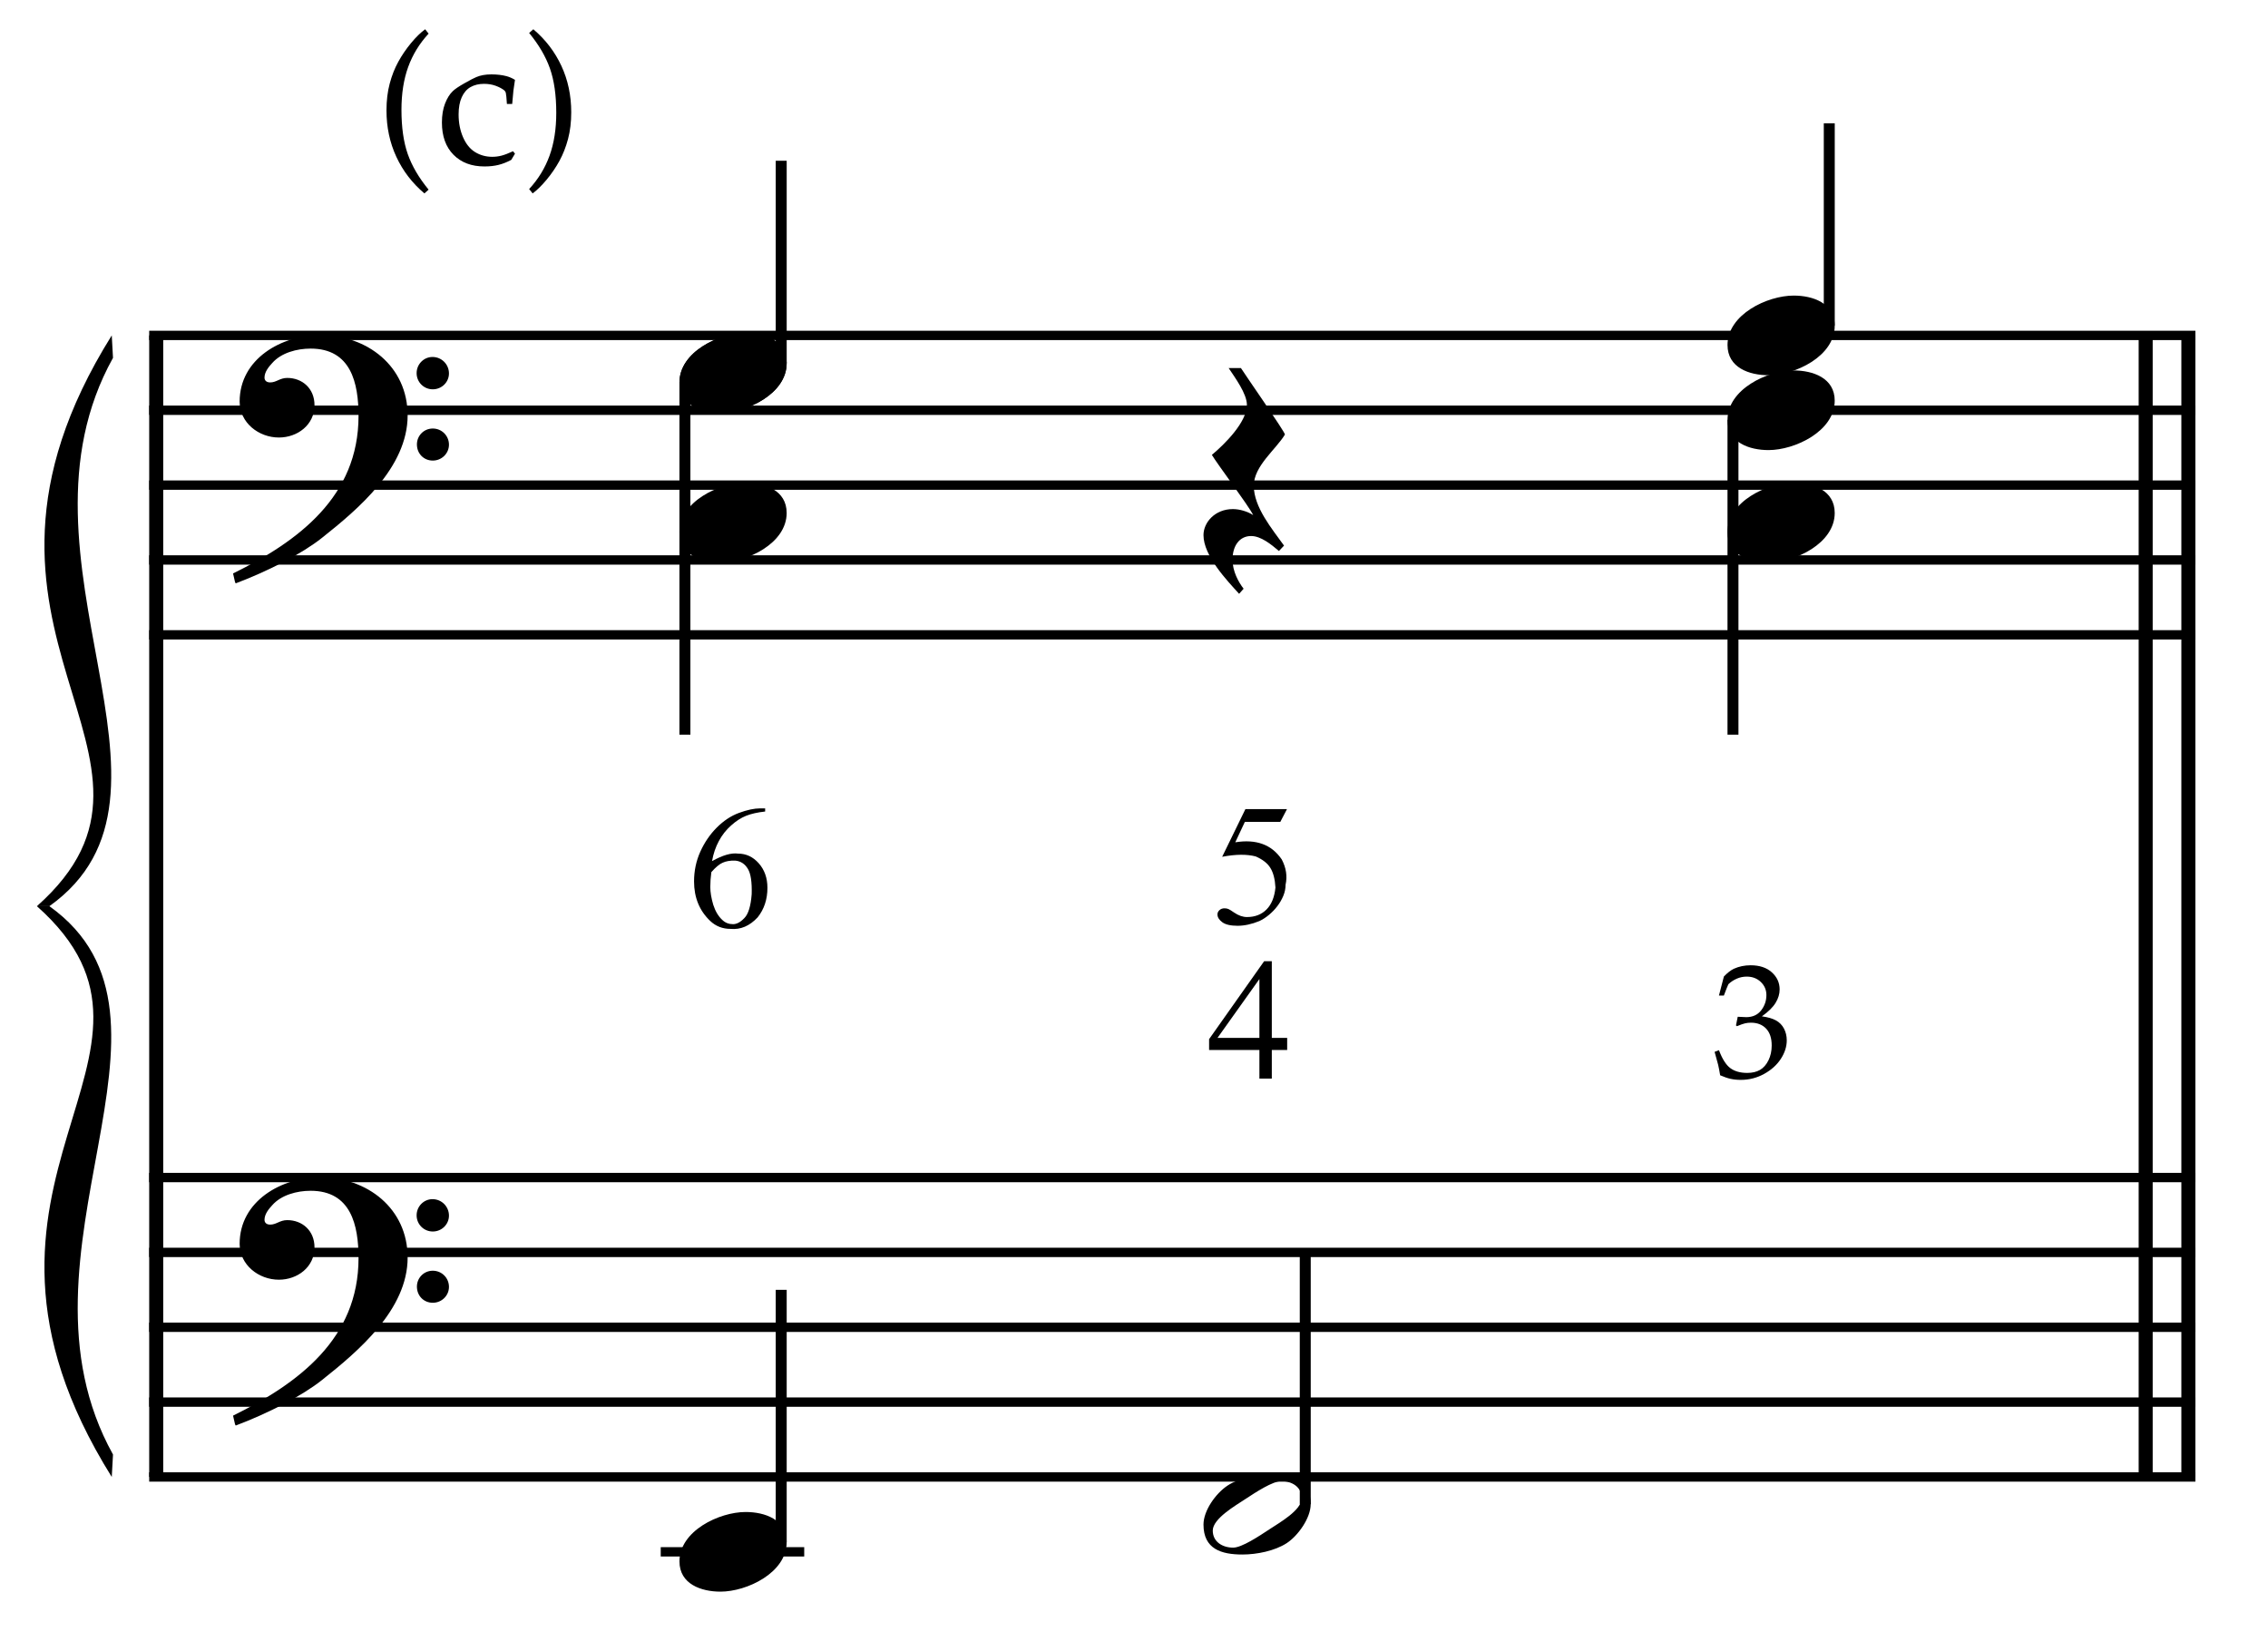
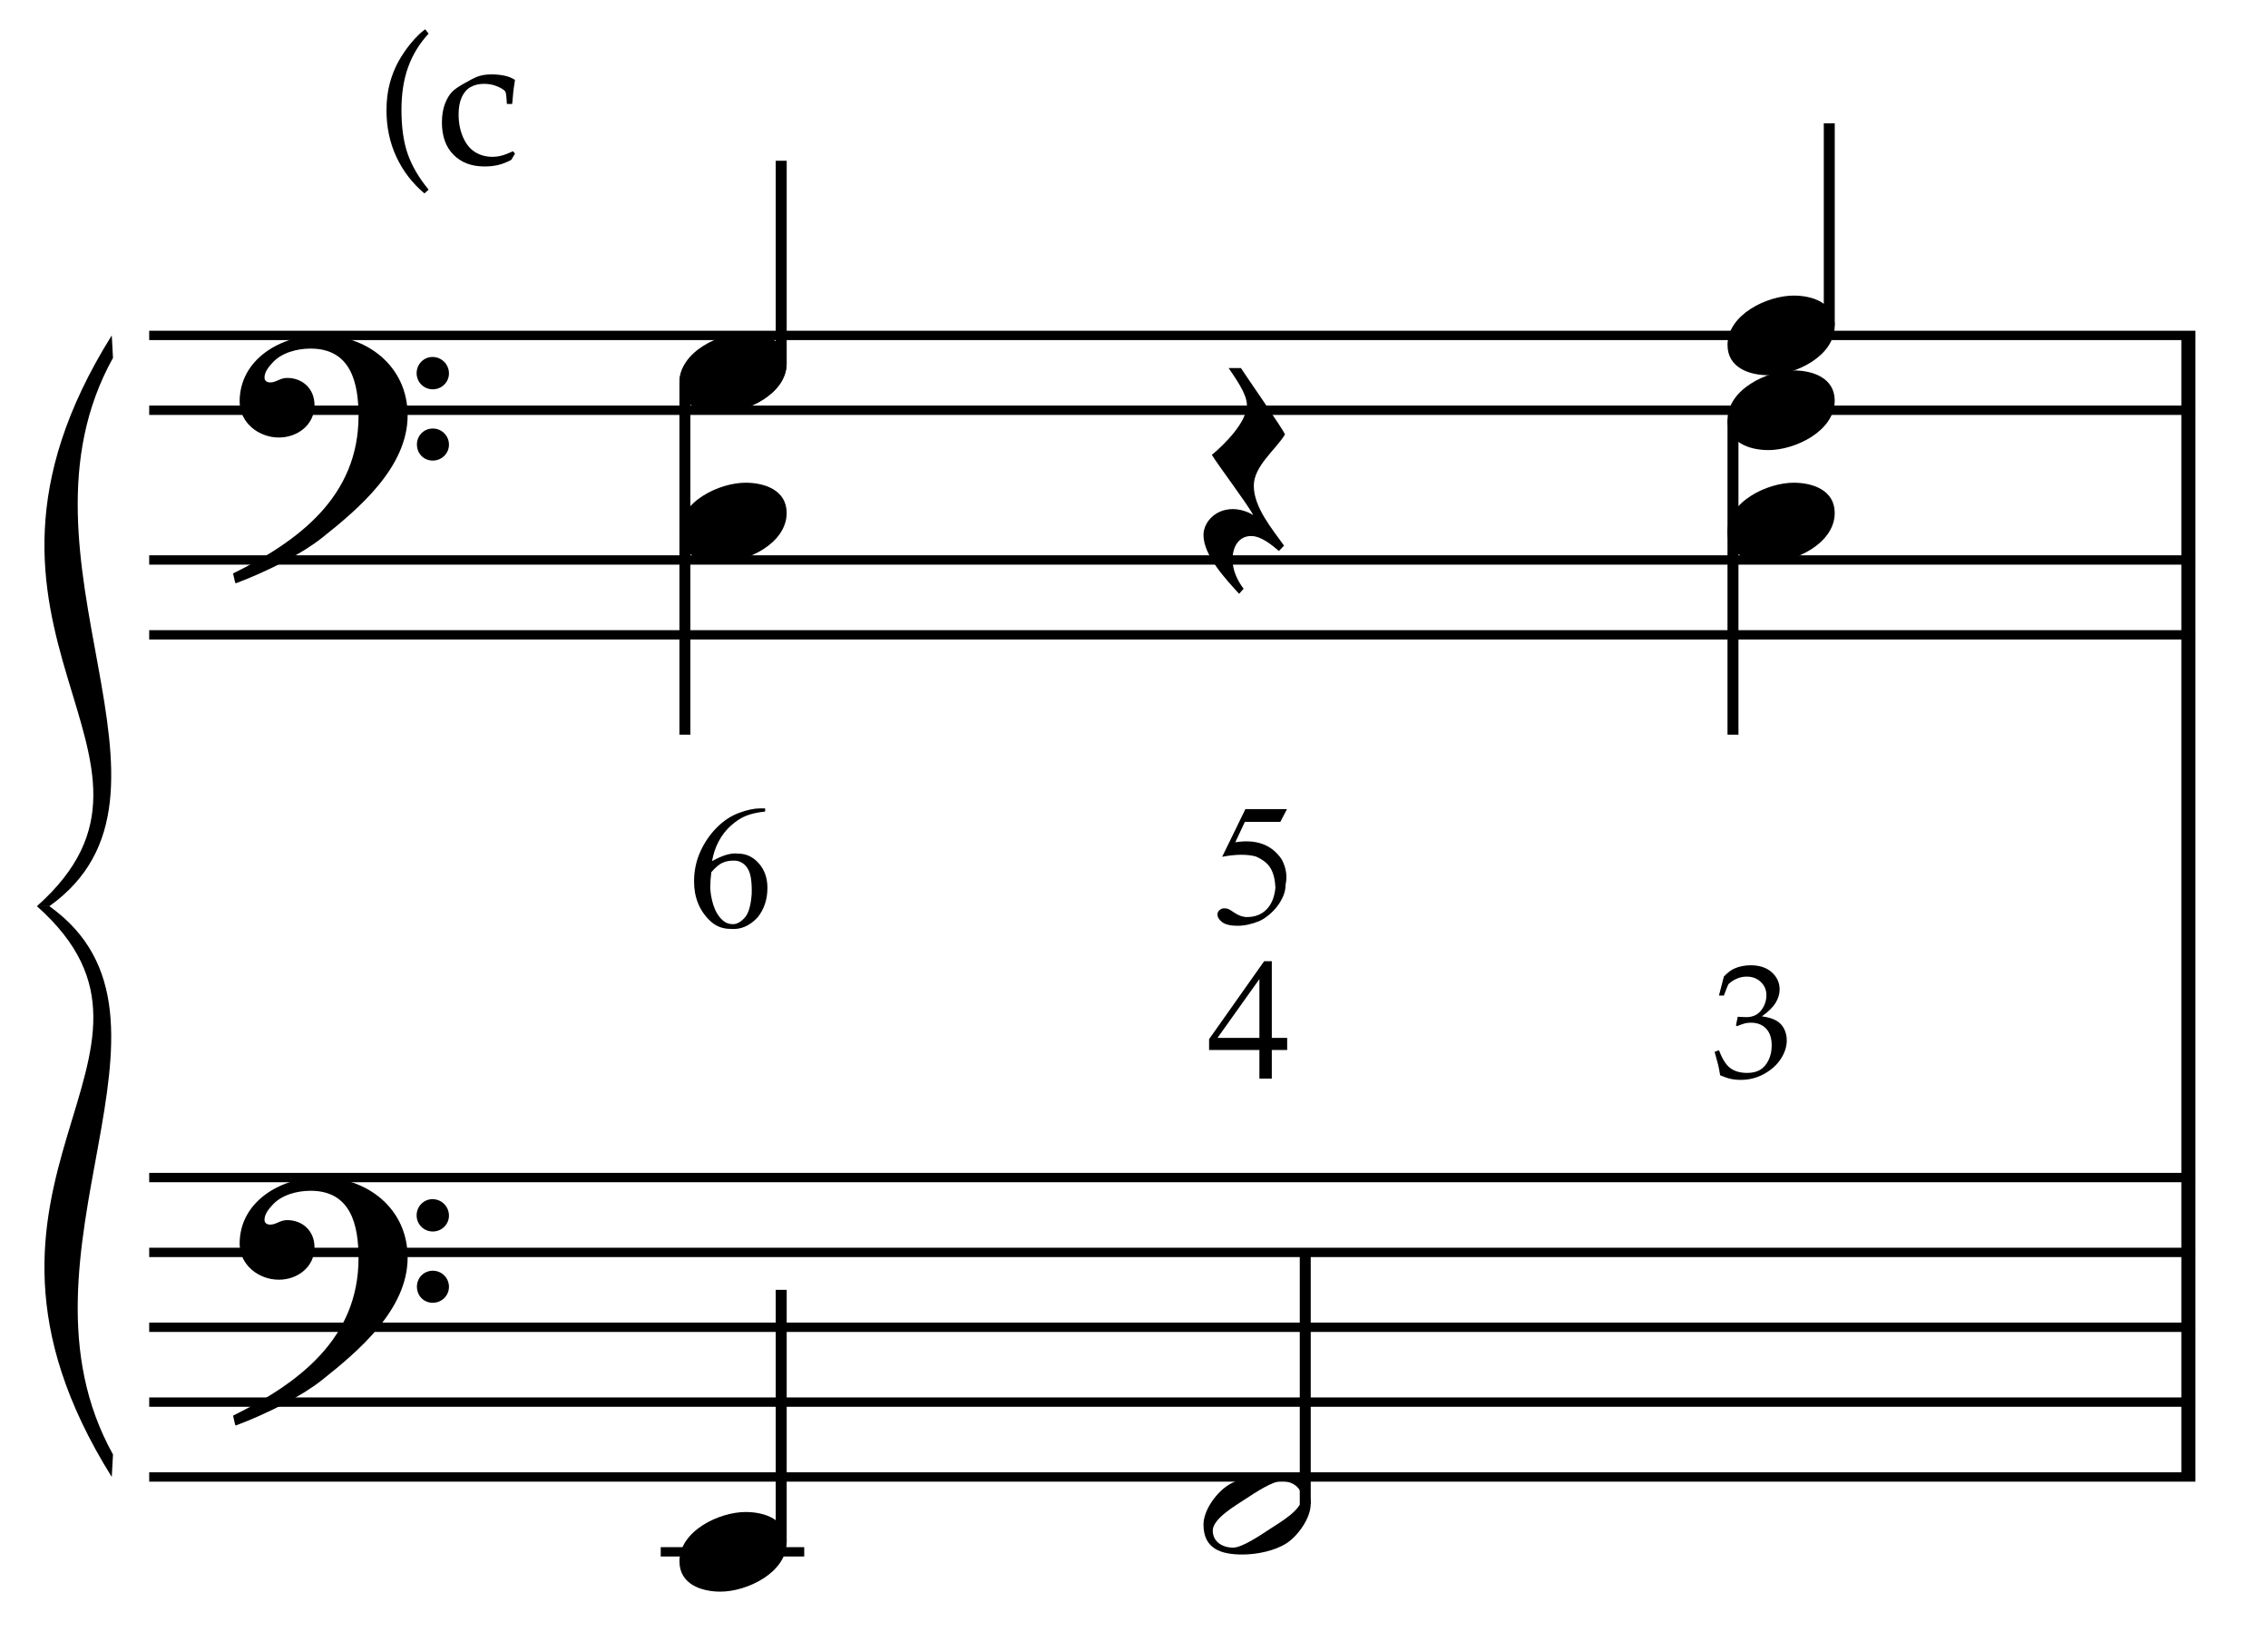
<svg xmlns="http://www.w3.org/2000/svg" width="100%" height="100%" viewBox="0 0 647 471" version="1.1" xml:space="preserve" style="fill-rule:evenodd;clip-rule:evenodd;stroke-miterlimit:10;">
  <g id="Trim" transform="matrix(4.167,0,0,4.167,0,0)">
    <g transform="matrix(0,1,1,0,-626.514,-10.402)">
-       <path d="M33.366,637.208L111.522,637.208" style="fill:none;fill-rule:nonzero;stroke:black;stroke-width:0.96px;" />
-     </g>
+       </g>
    <g transform="matrix(0,1,1,0,-487.392,-149.525)">
      <path d="M172.488,637.208L250.645,637.208" style="fill:none;fill-rule:nonzero;stroke:black;stroke-width:0.96px;" />
    </g>
    <g transform="matrix(0,1,1,0,-490.315,-146.602)">
-       <path d="M169.565,637.208L247.722,637.208" style="fill:none;fill-rule:nonzero;stroke:black;stroke-width:0.96px;" />
-     </g>
+       </g>
    <g>
      <path d="M27.907,28.437C27.907,25.075 25.139,22.943 21.921,22.943C19.276,22.943 16.406,24.563 16.406,27.494C16.406,28.95 17.718,29.954 19.092,29.954C20.363,29.954 21.531,29.093 21.531,27.74C21.531,26.592 20.691,25.875 19.666,25.875C19.153,25.875 18.928,26.182 18.497,26.182C18.21,26.182 18.108,26.018 18.108,25.854C18.108,25.465 18.395,25.116 18.641,24.85C19.256,24.153 20.322,23.866 21.265,23.866C24.032,23.866 24.545,26.223 24.545,28.478C24.545,33.993 20.445,37.047 15.955,39.261C16.099,39.856 16.078,39.876 16.14,39.938C18.374,39.097 20.711,37.888 22.044,36.822C24.524,34.854 27.907,32.004 27.907,28.437ZM30.736,25.567C30.736,24.952 30.244,24.44 29.608,24.44C29.014,24.44 28.522,24.932 28.522,25.547C28.522,26.162 29.014,26.654 29.629,26.654C30.244,26.654 30.736,26.162 30.736,25.567ZM30.736,30.446C30.736,29.831 30.244,29.339 29.629,29.339C29.014,29.339 28.542,29.831 28.542,30.426C28.542,31.061 29.014,31.533 29.629,31.533C30.244,31.533 30.736,31.041 30.736,30.446Z" style="fill-rule:nonzero;" />
      <path d="M27.907,86.097C27.907,82.735 25.139,80.603 21.921,80.603C19.276,80.603 16.406,82.223 16.406,85.154C16.406,86.61 17.718,87.614 19.092,87.614C20.363,87.614 21.531,86.753 21.531,85.4C21.531,84.252 20.691,83.535 19.666,83.535C19.153,83.535 18.928,83.842 18.497,83.842C18.21,83.842 18.108,83.678 18.108,83.514C18.108,83.125 18.395,82.776 18.641,82.51C19.256,81.813 20.322,81.526 21.265,81.526C24.032,81.526 24.545,83.883 24.545,86.138C24.545,91.653 20.445,94.707 15.955,96.921C16.099,97.516 16.078,97.536 16.14,97.598C18.374,96.757 20.711,95.548 22.044,94.482C24.524,92.514 27.907,89.664 27.907,86.097ZM30.736,83.227C30.736,82.612 30.244,82.1 29.608,82.1C29.014,82.1 28.522,82.592 28.522,83.207C28.522,83.822 29.014,84.314 29.629,84.314C30.244,84.314 30.736,83.822 30.736,83.227ZM30.736,88.106C30.736,87.491 30.244,86.999 29.629,86.999C29.014,86.999 28.542,87.491 28.542,88.086C28.542,88.721 29.014,89.193 29.629,89.193C30.244,89.193 30.736,88.701 30.736,88.106Z" style="fill-rule:nonzero;" />
    </g>
    <g transform="matrix(1,0,0,1,-61.75,-653.323)">
      <path d="M71.964,676.287L212.047,676.287" style="fill:none;fill-rule:nonzero;stroke:black;stroke-width:0.64px;" />
    </g>
    <g transform="matrix(1,0,0,1,-61.75,-643.073)">
      <path d="M71.964,671.161L212.047,671.161" style="fill:none;fill-rule:nonzero;stroke:black;stroke-width:0.64px;" />
    </g>
    <g transform="matrix(1,0,0,1,-61.75,-632.823)">
-       <path d="M71.964,666.036L212.047,666.036" style="fill:none;fill-rule:nonzero;stroke:black;stroke-width:0.64px;" />
-     </g>
+       </g>
    <g transform="matrix(1,0,0,1,-61.75,-622.573)">
      <path d="M71.964,660.911L212.047,660.911" style="fill:none;fill-rule:nonzero;stroke:black;stroke-width:0.64px;" />
    </g>
    <g transform="matrix(1,0,0,1,-61.75,-612.323)">
      <path d="M71.964,655.787L212.047,655.787" style="fill:none;fill-rule:nonzero;stroke:black;stroke-width:0.64px;" />
    </g>
    <g transform="matrix(1,0,0,1,-61.75,-538.01)">
      <path d="M71.964,618.63L212.047,618.63" style="fill:none;fill-rule:nonzero;stroke:black;stroke-width:0.64px;" />
    </g>
    <g transform="matrix(1,0,0,1,-61.75,-527.76)">
      <path d="M71.964,613.505L212.047,613.505" style="fill:none;fill-rule:nonzero;stroke:black;stroke-width:0.64px;" />
    </g>
    <g transform="matrix(1,0,0,1,-61.75,-517.51)">
      <path d="M71.964,608.38L212.047,608.38" style="fill:none;fill-rule:nonzero;stroke:black;stroke-width:0.64px;" />
    </g>
    <g transform="matrix(1,0,0,1,-61.75,-507.26)">
      <path d="M71.964,603.255L212.047,603.255" style="fill:none;fill-rule:nonzero;stroke:black;stroke-width:0.64px;" />
    </g>
    <g transform="matrix(1,0,0,1,-61.75,-497.01)">
      <path d="M71.964,598.13L212.047,598.13" style="fill:none;fill-rule:nonzero;stroke:black;stroke-width:0.64px;" />
    </g>
    <g transform="matrix(1,0,0,1,-61.75,-614.245)">
      <path d="M69.401,637.208C56.589,657.708 75.807,666.037 64.276,676.287L65.13,676.287C75.893,668.599 61.799,652.583 69.486,638.746" style="fill-rule:nonzero;" />
    </g>
    <g transform="matrix(1,0,0,1,-61.75,-536.089)">
      <path d="M69.401,637.208C56.589,616.708 75.807,608.38 64.276,598.13L65.13,598.13C75.893,605.818 61.799,621.833 69.486,635.671" style="fill-rule:nonzero;" />
    </g>
    <g transform="matrix(0,-1,-1,0,734.805,133.159)">
      <path d="M108.311,681.323L122.154,681.323" style="fill:none;fill-rule:nonzero;stroke:black;stroke-width:0.75px;" />
    </g>
    <g transform="matrix(0,-1,-1,0,809.118,202.347)">
      <path d="M180.061,683.886L193.904,683.886" style="fill:none;fill-rule:nonzero;stroke:black;stroke-width:0.75px;" />
    </g>
    <g>
      <path d="M53.855,24.87C53.855,23.312 52.358,22.799 51.046,22.799C49.242,22.799 46.516,24.091 46.516,26.182C46.516,27.74 48.012,28.252 49.324,28.252C51.128,28.252 53.855,26.961 53.855,24.87Z" style="fill-rule:nonzero;" />
      <path d="M87.967,29.749C87.967,29.565 85.138,25.506 84.953,25.198L84.113,25.198C84.564,25.875 85.363,26.961 85.363,27.72C85.363,28.909 83.826,30.426 82.965,31.143C83.354,31.799 85.445,34.567 85.794,35.264C85.404,35.018 84.871,34.854 84.4,34.854C83.19,34.854 82.391,35.756 82.391,36.637C82.391,38.052 83.99,39.733 84.83,40.655L85.138,40.307C84.789,39.856 84.379,39.118 84.379,38.318C84.379,37.375 84.851,36.699 85.65,36.699C86.327,36.699 87.024,37.273 87.557,37.724L87.905,37.355C87.085,36.207 85.835,34.731 85.835,33.255C85.835,31.902 87.352,30.774 87.967,29.749Z" style="fill-rule:nonzero;" />
    </g>
    <path d="M125.605,22.307C125.605,20.749 124.108,20.237 122.796,20.237C120.992,20.237 118.266,21.528 118.266,23.619C118.266,25.177 119.762,25.69 121.074,25.69C122.878,25.69 125.605,24.398 125.605,22.307Z" style="fill-rule:nonzero;" />
    <g transform="matrix(0,1,1,0,-614.121,-70.399)">
      <path d="M96.583,661.01L120.696,661.01" style="fill:none;fill-rule:nonzero;stroke:black;stroke-width:0.75px;" />
    </g>
    <g transform="matrix(0,1,1,0,-541.089,-140.868)">
      <path d="M169.614,659.729L191.165,659.729" style="fill:none;fill-rule:nonzero;stroke:black;stroke-width:0.75px;" />
    </g>
    <g transform="matrix(0,-1,-1,0,655.795,212.17)">
      <path d="M106.602,602.313L123.862,602.313" style="fill:none;fill-rule:nonzero;stroke:black;stroke-width:0.75px;" />
    </g>
    <g transform="matrix(1,0,0,1,-61.75,-486.76)">
      <path d="M106.984,593.005L116.807,593.005" style="fill:none;fill-rule:nonzero;stroke:black;stroke-width:0.64px;" />
    </g>
    <g transform="matrix(0,-1,-1,0,694.243,245.472)">
      <path d="M142.487,604.885L159.727,604.885" style="fill:none;fill-rule:nonzero;stroke:black;stroke-width:0.75px;" />
    </g>
    <g>
-       <path d="M53.855,24.87C53.855,23.312 52.358,22.799 51.046,22.799C49.242,22.799 46.516,24.091 46.516,26.182C46.516,27.74 48.012,28.252 49.324,28.252C51.128,28.252 53.855,26.961 53.855,24.87Z" style="fill-rule:nonzero;" />
+       <path d="M53.855,24.87C49.242,22.799 46.516,24.091 46.516,26.182C46.516,27.74 48.012,28.252 49.324,28.252C51.128,28.252 53.855,26.961 53.855,24.87Z" style="fill-rule:nonzero;" />
      <path d="M53.855,35.12C53.855,33.562 52.358,33.049 51.046,33.049C49.242,33.049 46.516,34.341 46.516,36.432C46.516,37.99 48.012,38.502 49.324,38.502C51.128,38.502 53.855,37.211 53.855,35.12Z" style="fill-rule:nonzero;" />
    </g>
    <g>
      <path d="M125.605,27.433C125.605,25.875 124.108,25.362 122.796,25.362C120.992,25.362 118.266,26.654 118.266,28.745C118.266,30.303 119.762,30.815 121.074,30.815C122.878,30.815 125.605,29.524 125.605,27.433Z" style="fill-rule:nonzero;" />
      <path d="M125.605,35.12C125.605,33.562 124.108,33.049 122.796,33.049C120.992,33.049 118.266,34.341 118.266,36.432C118.266,37.99 119.762,38.502 121.074,38.502C122.878,38.502 125.605,37.211 125.605,35.12Z" style="fill-rule:nonzero;" />
    </g>
    <path d="M53.855,105.589C53.855,104.031 52.358,103.518 51.046,103.518C49.242,103.518 46.516,104.81 46.516,106.901C46.516,108.459 48.012,108.971 49.324,108.971C51.128,108.971 53.855,107.68 53.855,105.589Z" style="fill-rule:nonzero;" />
    <path d="M89.73,102.985C89.73,101.304 88.479,100.935 87.065,100.935C86.122,100.935 84.83,101.181 84.031,101.714C83.231,102.247 82.391,103.416 82.391,104.379C82.391,106.06 83.621,106.429 85.056,106.429C86.04,106.429 87.27,106.183 88.09,105.65C88.869,105.138 89.73,103.928 89.73,102.985ZM89.115,102.575C89.115,103.395 87.577,104.256 86.962,104.666C86.183,105.179 85.015,105.958 84.42,105.958C83.703,105.958 83.026,105.568 83.026,104.789C83.026,103.969 84.605,103.067 85.22,102.657C85.999,102.145 87.126,101.407 87.721,101.407C88.438,101.407 89.115,101.796 89.115,102.575Z" style="fill-rule:nonzero;" />
    <path d="M88.12,71.06L88.12,71.885L87.068,71.885L87.068,73.846L86.219,73.846L86.219,71.885L82.775,71.885L82.775,71.144L86.542,65.81L87.068,65.81L87.068,71.06L88.12,71.06ZM86.219,71.06L86.219,67.03L83.349,71.06L86.219,71.06Z" style="fill-rule:nonzero;" />
    <path d="M117.762,73.618C117.711,73.311 117.666,73.074 117.626,72.908C117.601,72.803 117.52,72.505 117.382,72.014L117.68,71.9C117.908,72.507 118.169,72.918 118.464,73.133C118.759,73.348 119.143,73.456 119.616,73.456C119.963,73.456 120.255,73.387 120.492,73.25C120.728,73.112 120.921,72.894 121.069,72.594C121.217,72.294 121.291,71.956 121.291,71.58C121.291,71.077 121.163,70.691 120.907,70.422C120.65,70.153 120.305,70.018 119.871,70.018C119.726,70.018 119.592,70.033 119.467,70.062C119.342,70.091 119.157,70.156 118.911,70.257L118.846,70.203L118.965,69.612C119.255,69.63 119.448,69.639 119.546,69.639C119.987,69.639 120.327,69.484 120.568,69.175C120.808,68.866 120.928,68.516 120.928,68.126C120.928,67.775 120.801,67.477 120.546,67.231C120.291,66.986 119.969,66.863 119.578,66.863C119.343,66.863 119.117,66.91 118.9,67.004C118.684,67.098 118.492,67.224 118.326,67.383C118.261,67.521 118.158,67.779 118.017,68.159L117.68,68.159L118.017,66.857C118.259,66.604 118.487,66.427 118.7,66.326C119.05,66.167 119.434,66.087 119.849,66.087C120.46,66.087 120.944,66.248 121.3,66.57C121.656,66.892 121.834,67.282 121.834,67.741C121.834,68.052 121.742,68.358 121.557,68.66C121.373,68.962 121.06,69.27 120.619,69.584C121.028,69.639 121.35,69.732 121.587,69.864C121.824,69.996 122.005,70.182 122.132,70.422C122.258,70.663 122.322,70.931 122.322,71.227C122.322,71.657 122.186,72.08 121.915,72.496C121.644,72.912 121.263,73.255 120.771,73.526C120.279,73.797 119.746,73.933 119.171,73.933C118.918,73.933 118.687,73.909 118.477,73.862C118.268,73.815 118.029,73.734 117.762,73.618Z" style="fill-rule:nonzero;" />
    <g>
      <path d="M88.107,55.395L87.652,56.267L85.225,56.267L84.567,57.667C86.002,57.435 87.062,57.826 87.748,58.839C88.051,59.413 88.139,59.991 88.011,60.572C88.011,60.828 87.959,61.081 87.856,61.332C87.752,61.583 87.616,61.818 87.449,62.037C87.282,62.257 87.09,62.456 86.875,62.635C86.66,62.815 86.44,62.956 86.217,63.06C85.691,63.275 85.193,63.383 84.722,63.383C84.244,63.383 83.895,63.301 83.676,63.138C83.457,62.974 83.347,62.797 83.347,62.605C83.347,62.494 83.393,62.396 83.485,62.312C83.576,62.229 83.69,62.187 83.826,62.187C83.929,62.187 84.019,62.203 84.095,62.235C84.17,62.267 84.3,62.346 84.483,62.474C84.786,62.681 85.081,62.785 85.368,62.785C85.918,62.785 86.365,62.611 86.708,62.265C87.05,61.918 87.254,61.418 87.317,60.764C87.286,60.19 87.17,59.743 86.971,59.424C86.779,59.106 86.444,58.843 85.966,58.635C85.36,58.476 84.595,58.484 83.67,58.659L85.261,55.395L88.107,55.395Z" style="fill-rule:nonzero;" />
      <path d="M52.382,55.345L52.382,55.56C51.864,55.616 51.429,55.714 51.079,55.853C50.728,55.993 50.385,56.214 50.05,56.517C49.715,56.812 49.436,57.167 49.213,57.581C48.99,57.996 48.834,58.454 48.747,58.956C49.472,58.55 50.066,58.378 50.529,58.442C51.079,58.442 51.549,58.661 51.94,59.1C52.338,59.546 52.538,60.108 52.538,60.786C52.538,61.575 52.314,62.249 51.868,62.807C51.318,63.397 50.7,63.66 50.014,63.596C49.472,63.596 49.01,63.417 48.627,63.058C47.886,62.357 47.515,61.452 47.515,60.344C47.515,59.618 47.659,58.939 47.946,58.305C48.233,57.671 48.607,57.123 49.07,56.66C49.54,56.19 50.046,55.855 50.588,55.656C51.146,55.449 51.633,55.345 52.047,55.345L52.382,55.345ZM48.699,59.71C48.651,60.061 48.627,60.399 48.627,60.726C48.627,61.085 48.695,61.492 48.83,61.946C48.974,62.392 49.181,62.739 49.452,62.986C49.652,63.178 49.895,63.273 50.182,63.273C50.437,63.273 50.696,63.134 50.959,62.855C51.23,62.584 51.398,62.038 51.461,61.217C51.485,60.387 51.398,59.809 51.198,59.483C50.991,59.14 50.7,58.952 50.325,58.921C49.982,58.913 49.699,58.96 49.476,59.064C49.261,59.152 49.002,59.367 48.699,59.71Z" style="fill-rule:nonzero;" />
    </g>
    <g>
      <path d="M29.055,13.242C28.223,12.539 27.582,11.703 27.133,10.734C26.684,9.766 26.459,8.707 26.459,7.559C26.459,6.887 26.532,6.275 26.679,5.725C26.825,5.174 27.021,4.675 27.268,4.228C27.514,3.78 27.805,3.354 28.141,2.947C28.477,2.541 28.799,2.227 29.107,2.004L29.342,2.303C28.717,2.979 28.251,3.739 27.944,4.585C27.638,5.431 27.484,6.408 27.484,7.518C27.484,8.721 27.628,9.73 27.915,10.547C28.202,11.363 28.678,12.176 29.342,12.984L29.055,13.242Z" style="fill-rule:nonzero;" />
      <path d="M35.256,10.52L35.002,10.945C34.71,11.102 34.421,11.216 34.135,11.288C33.85,11.36 33.527,11.396 33.167,11.396C32.279,11.396 31.571,11.128 31.044,10.593C30.517,10.058 30.254,9.322 30.254,8.387C30.254,7.892 30.325,7.462 30.466,7.095C30.608,6.729 30.783,6.447 30.99,6.248C31.13,6.108 31.395,5.927 31.787,5.705C32.178,5.483 32.452,5.34 32.609,5.277C32.896,5.154 33.241,5.093 33.643,5.093C34.024,5.093 34.367,5.133 34.672,5.213C34.866,5.264 35.061,5.349 35.256,5.467C35.205,5.793 35.169,6.04 35.148,6.207C35.127,6.374 35.099,6.678 35.065,7.118L34.703,7.118C34.678,6.707 34.653,6.451 34.627,6.35C34.61,6.286 34.572,6.229 34.513,6.178C34.361,6.06 34.165,5.957 33.926,5.87C33.687,5.784 33.425,5.74 33.142,5.74C32.786,5.74 32.479,5.813 32.218,5.959C31.958,6.105 31.756,6.337 31.612,6.654C31.468,6.972 31.396,7.365 31.396,7.835C31.396,8.41 31.498,8.931 31.701,9.396C31.904,9.862 32.18,10.202 32.529,10.415C32.878,10.629 33.269,10.736 33.7,10.736C33.916,10.736 34.127,10.709 34.332,10.656C34.537,10.604 34.801,10.503 35.122,10.355L35.256,10.52Z" style="fill-rule:nonzero;" />
-       <path d="M36.465,13.242L36.225,12.943C36.85,12.268 37.315,11.506 37.622,10.658C37.929,9.811 38.082,8.832 38.082,7.723C38.082,6.52 37.938,5.51 37.651,4.693C37.364,3.877 36.889,3.064 36.225,2.256L36.512,2.004C37.344,2.707 37.984,3.543 38.434,4.512C38.883,5.48 39.107,6.539 39.107,7.688C39.107,8.355 39.034,8.965 38.888,9.516C38.741,10.066 38.545,10.566 38.299,11.016C38.053,11.465 37.762,11.892 37.426,12.296C37.09,12.7 36.77,13.016 36.465,13.242Z" style="fill-rule:nonzero;" />
    </g>
  </g>
</svg>